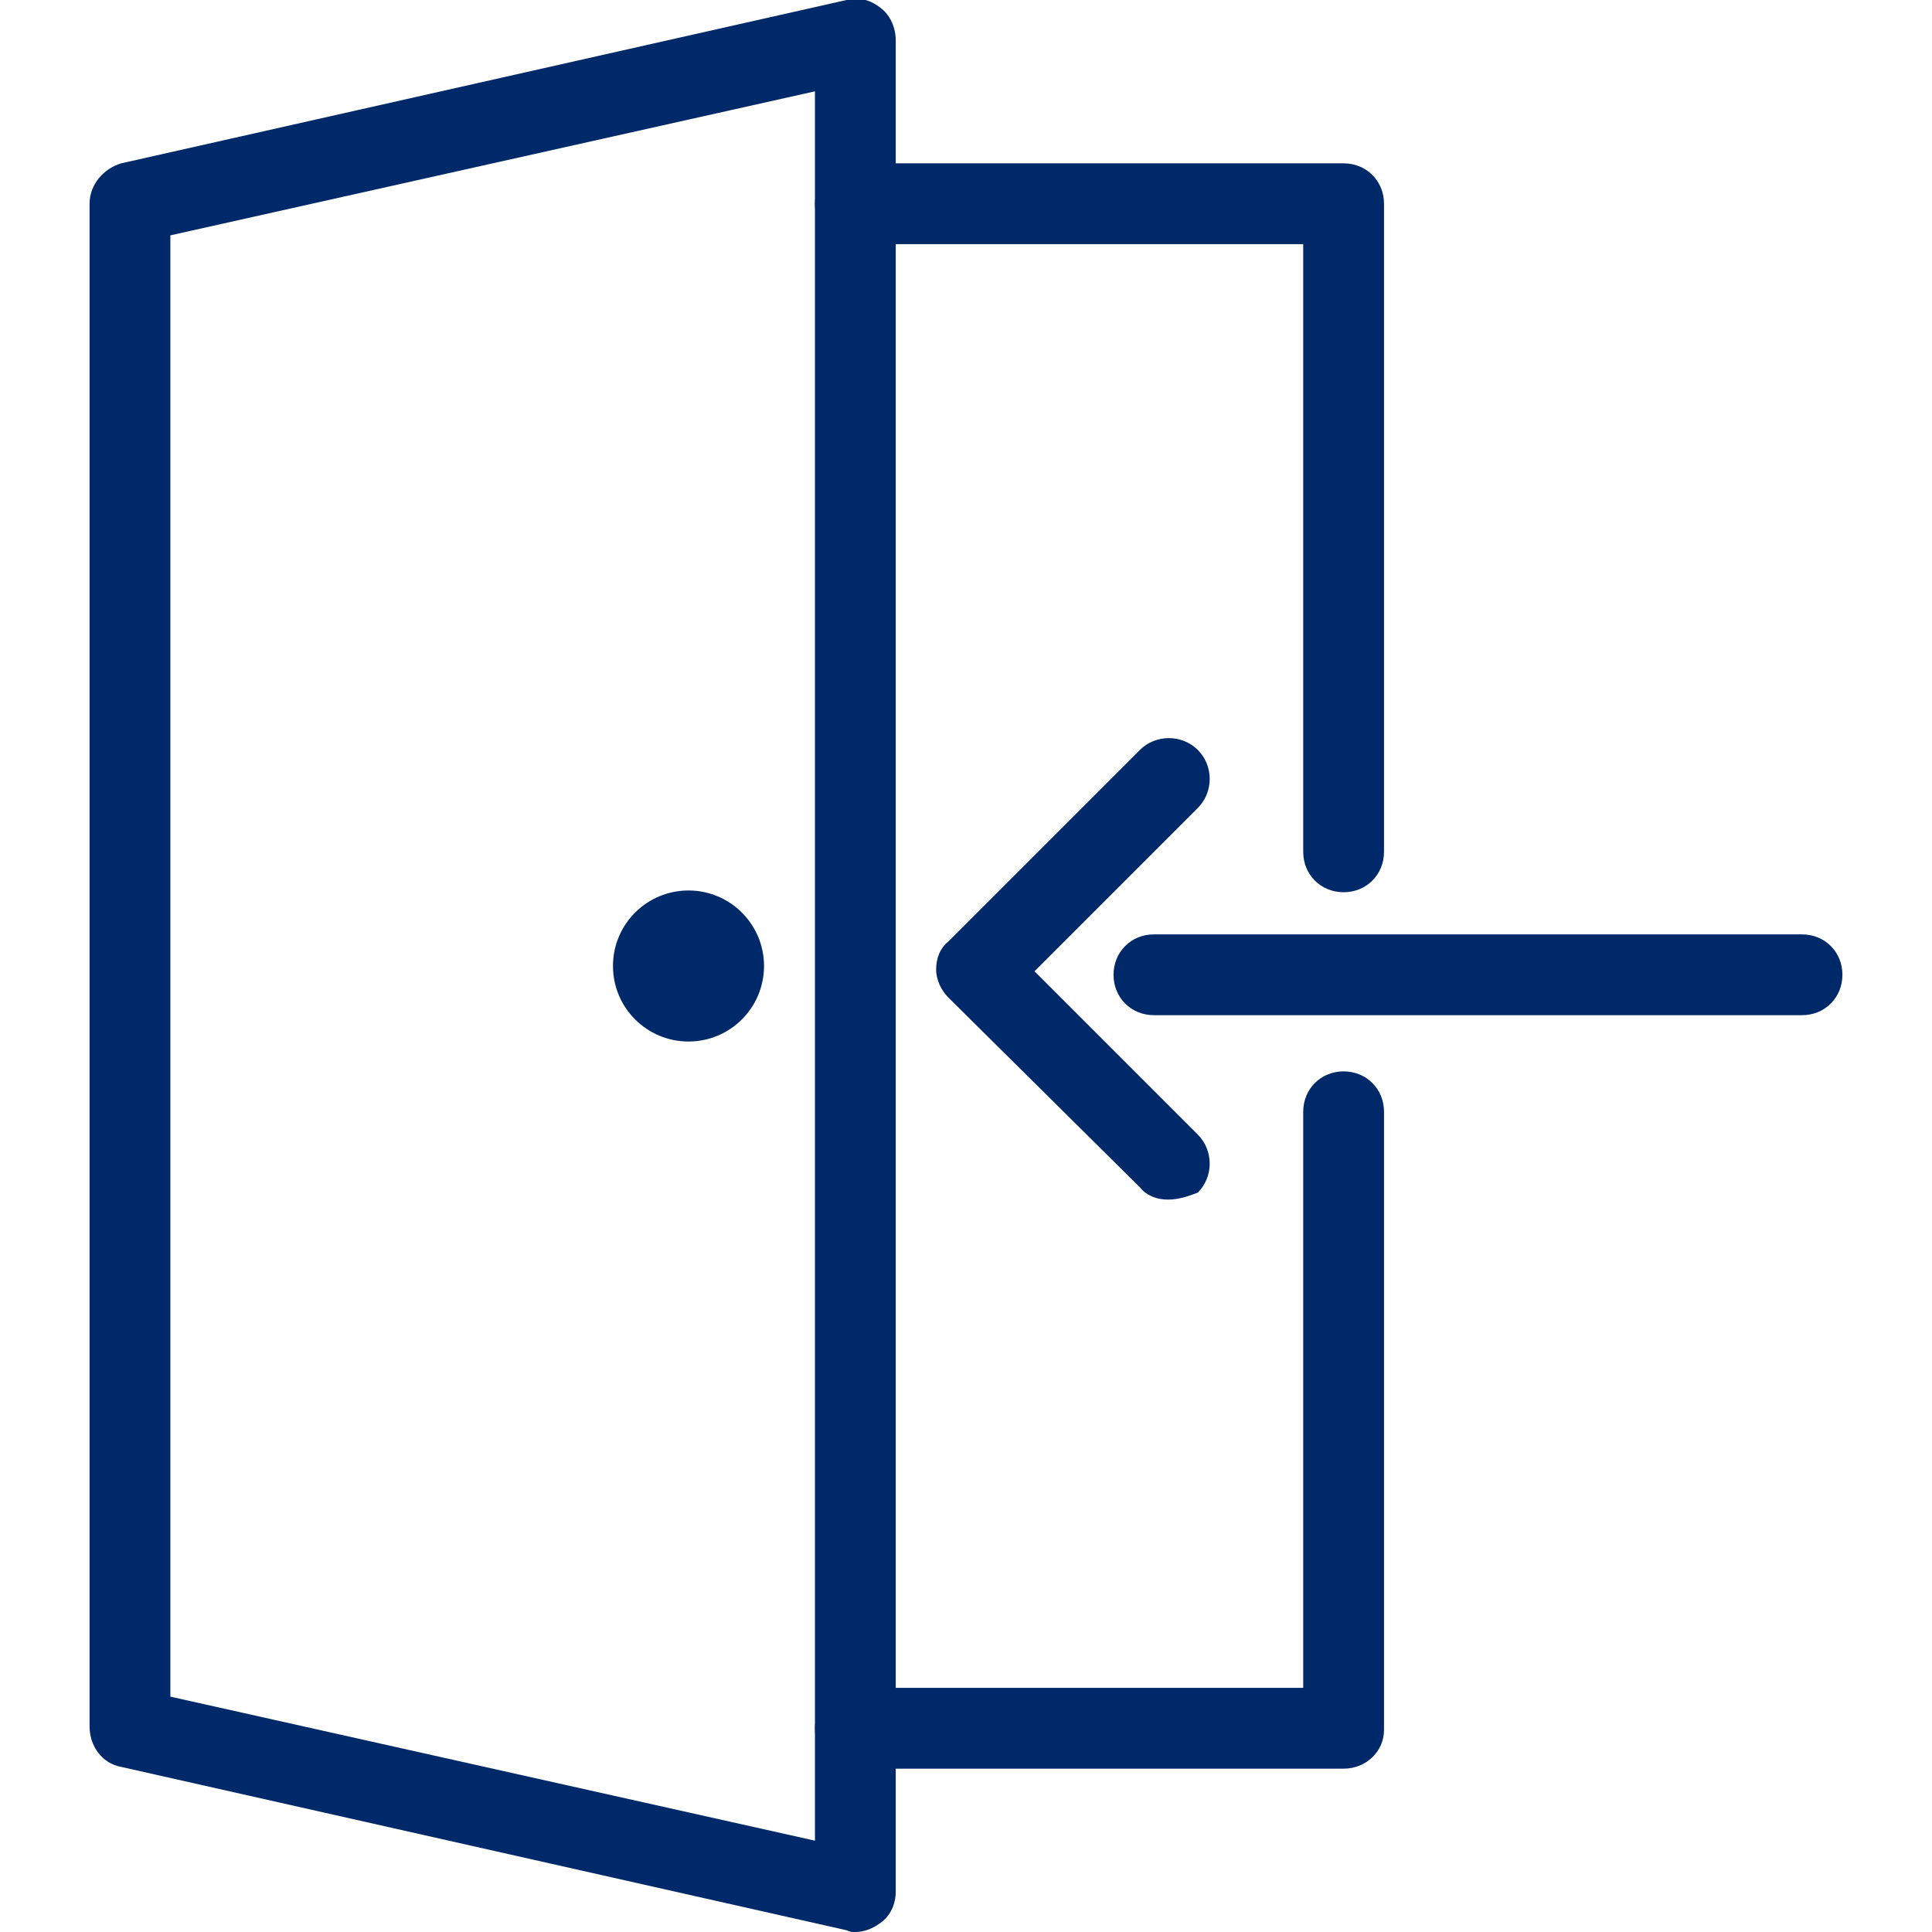
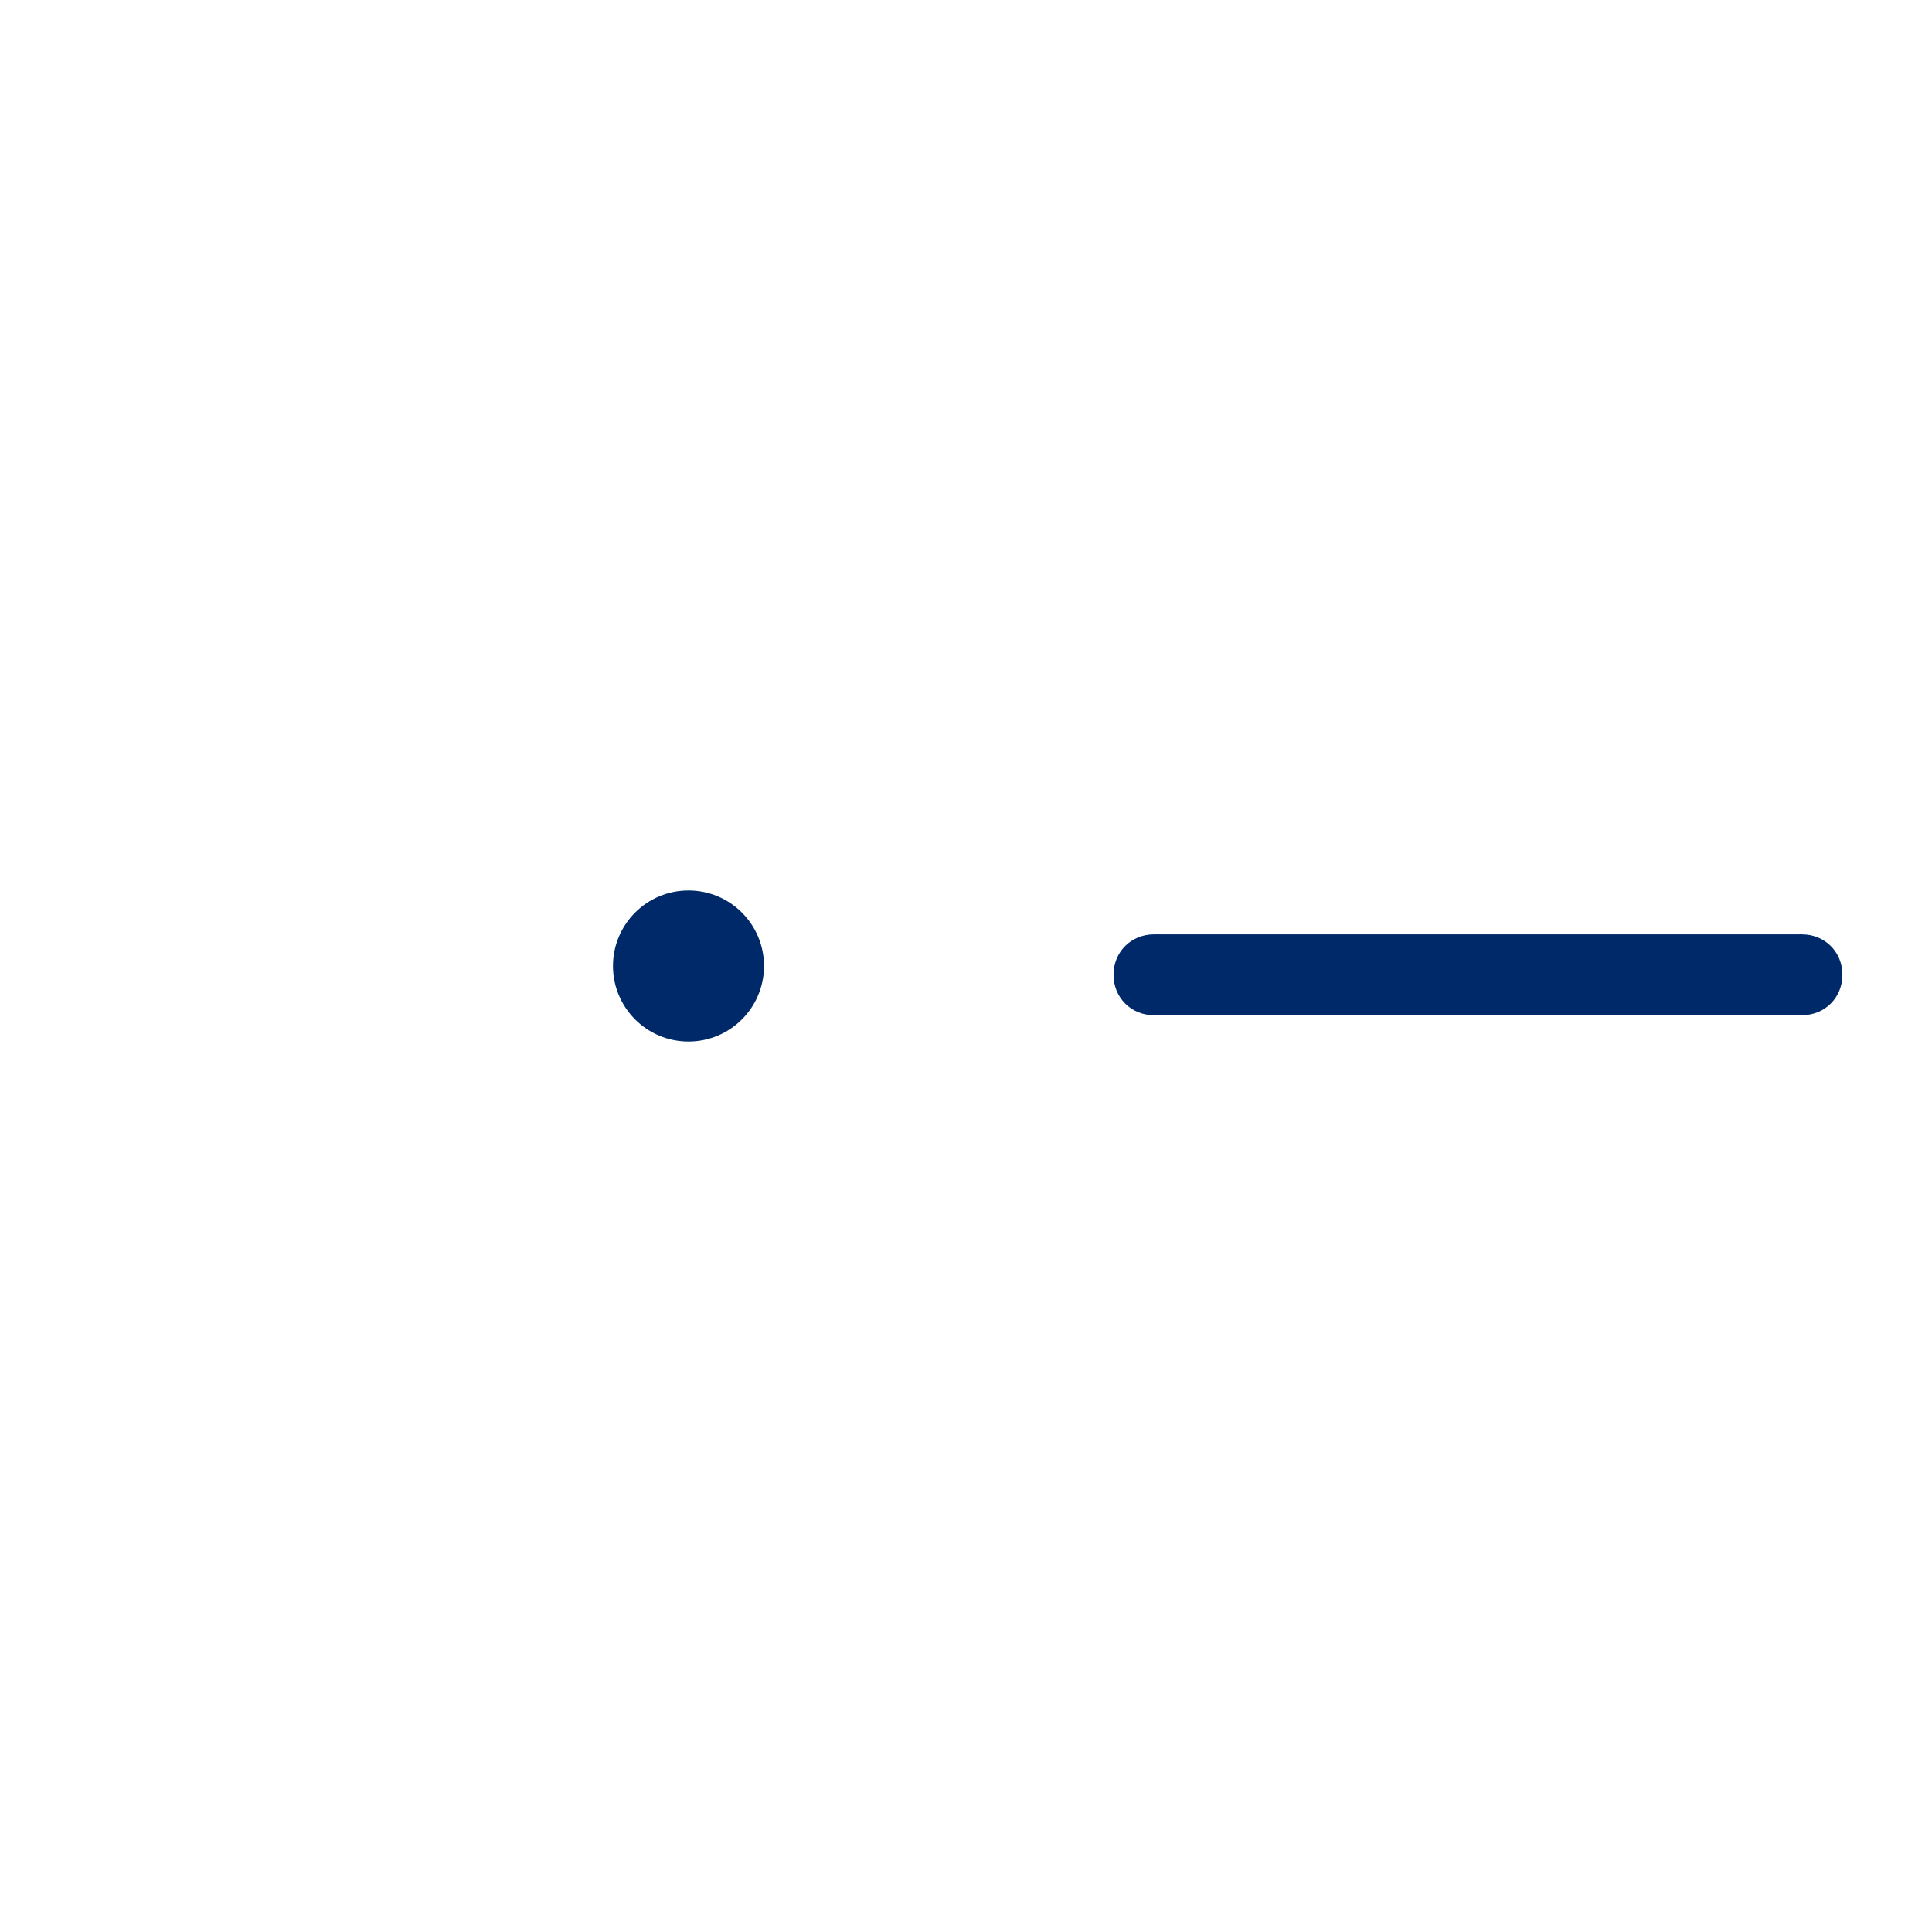
<svg xmlns="http://www.w3.org/2000/svg" version="1.1" id="Layer_1" x="0px" y="0px" viewBox="0 0 110 110" style="enable-background:new 0 0 110 110;" xml:space="preserve">
  <style type="text/css">
	.st0{fill:#002969;}
</style>
  <g>
    <g>
-       <path class="st0" d="M66.5,68.3c-0.6,0-1.2-0.2-1.6-0.7L54,56.8c-0.4-0.4-0.7-1-0.7-1.6s0.2-1.2,0.7-1.6l10.9-10.9    c0.9-0.9,2.4-0.9,3.3,0c0.9,0.9,0.9,2.4,0,3.3l-9.3,9.3l9.3,9.3c0.9,0.9,0.9,2.4,0,3.3C67.7,68.1,67.1,68.3,66.5,68.3z" />
-     </g>
+       </g>
    <g>
      <circle class="st0" cx="39.2" cy="55" r="4.3" />
    </g>
    <g>
-       <path class="st0" d="M76.5,50.8c-1.3,0-2.3-1-2.3-2.3V13.9H48.7c-1.3,0-2.3-1-2.3-2.3s1-2.3,2.3-2.3h27.8c1.3,0,2.3,1,2.3,2.3    v36.9C78.8,49.8,77.8,50.8,76.5,50.8z" />
-     </g>
+       </g>
    <g>
-       <path class="st0" d="M76.5,100.7H48.7c-1.3,0-2.3-1-2.3-2.3s1-2.3,2.3-2.3h25.5V63.3c0-1.3,1-2.3,2.3-2.3s2.3,1,2.3,2.3v35.2    C78.8,99.7,77.8,100.7,76.5,100.7z" />
-     </g>
+       </g>
    <g>
-       <path class="st0" d="M48.7,110c-0.2,0-0.3,0-0.5-0.1l-41.3-9.3c-1.1-0.2-1.8-1.2-1.8-2.3V11.6c0-1.1,0.8-2,1.8-2.3l41.3-9.3    c0.7-0.2,1.4,0,2,0.5C50.7,0.9,51,1.6,51,2.3v105.4c0,0.7-0.3,1.4-0.9,1.8C49.7,109.8,49.2,110,48.7,110z M9.7,96.6l36.7,8.2V5.2    L9.7,13.4V96.6z" />
-     </g>
+       </g>
    <g>
      <path class="st0" d="M102.6,57.8H65.7c-1.3,0-2.3-1-2.3-2.3c0-1.3,1-2.3,2.3-2.3h36.9c1.3,0,2.3,1,2.3,2.3    C104.9,56.8,103.9,57.8,102.6,57.8z" />
    </g>
  </g>
</svg>